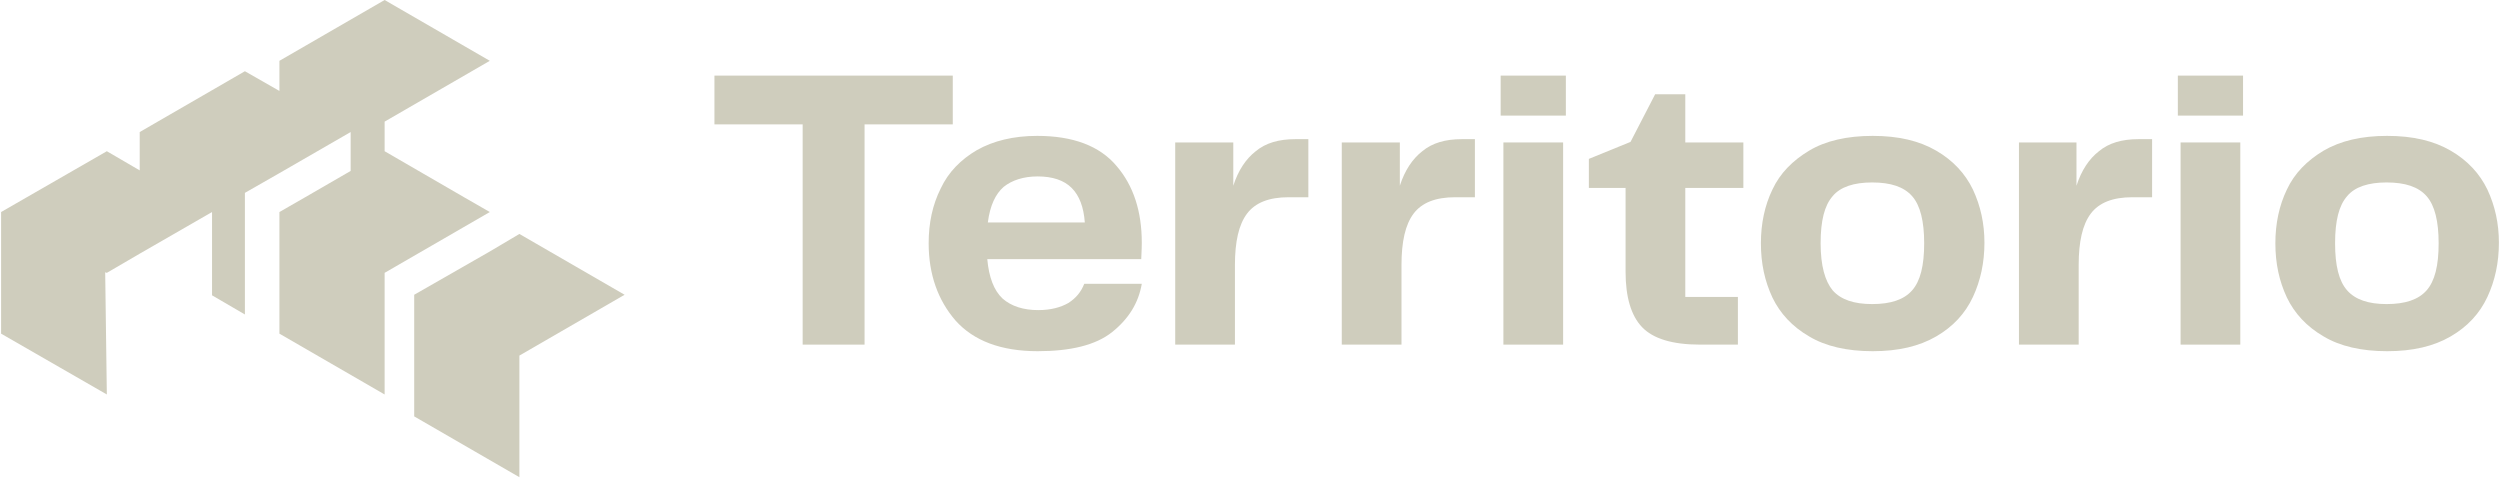
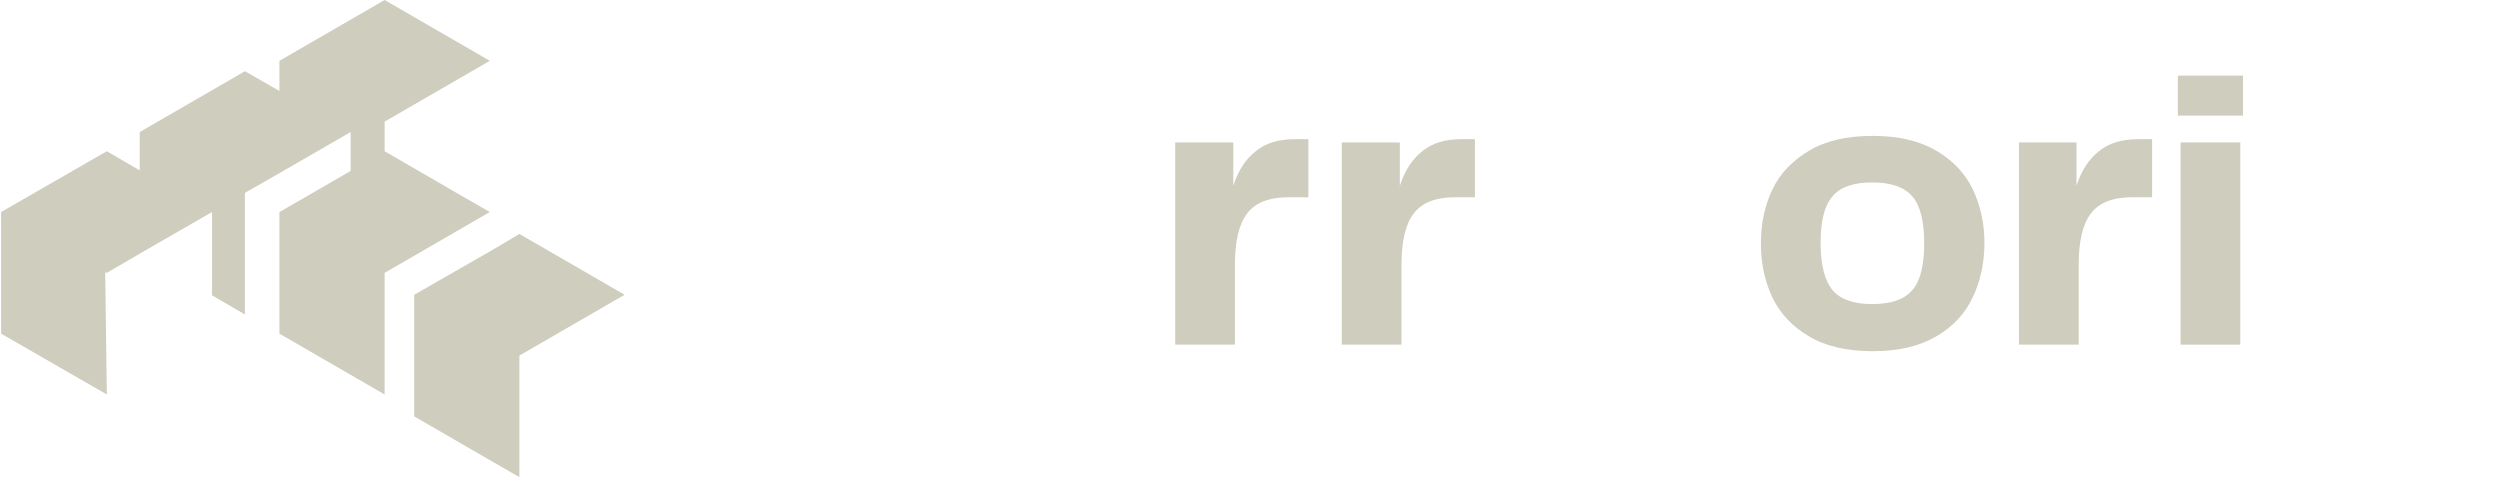
<svg xmlns="http://www.w3.org/2000/svg" xmlns:xlink="http://www.w3.org/1999/xlink" version="1.1" id="Layer_1" x="0px" y="0px" viewBox="0 0 456.3 87.7" style="enable-background:new 0 0 456.3 87.7;" xml:space="preserve">
  <style type="text/css">
	.st0{fill:#CFCDBD;}
	.st1{clip-path:url(#SVGID_00000031904763068552682210000014696599167104732850_);fill:#CFCDBD;}
	.st2{clip-path:url(#SVGID_00000017476907206121498360000000184665999048431255_);fill:#CFCDBD;}
	.st3{clip-path:url(#SVGID_00000028324405681809908800000015807507560282913174_);fill:#CFCDBD;}
	.st4{clip-path:url(#SVGID_00000095300445740628856200000011301359478373403317_);fill:#CFCDBD;}
	.st5{clip-path:url(#SVGID_00000064338364335444792810000013620564965231986606_);fill:#CFCDBD;}
	.st6{clip-path:url(#SVGID_00000028321490995974044850000000131244589964910986_);fill:#CFCDBD;}
	.st7{clip-path:url(#SVGID_00000150811269827542477740000011695079479427470502_);fill:#CFCDBD;}
</style>
  <g>
    <polygon class="st0" points="70.2,0 51,11.1 51,16.6 44.7,13 25.5,24.1 25.5,31.1 19.5,27.6 0.2,38.7 0.2,60.9 19.5,72 19.2,49.7    19.5,49.8 25.5,46.3 38.7,38.7 38.7,53.9 44.7,57.4 44.7,35.2 51,31.6 64,24.1 64,31.2 55.7,36 51,38.7 51,53.8 51,60.9 70.2,72    70.2,49.8 89.4,38.7 84.7,36 70.2,27.6 70.2,22.2 89.4,11.1  " />
    <polygon class="st0" points="89.4,45.9 75.6,53.8 75.6,68.9 75.6,76 94.8,87.1 94.8,64.9 94.8,64.9 114,53.8 94.8,42.7  " />
-     <polygon class="st0" points="130.4,13.8 173.9,13.8 173.9,22.7 157.8,22.7 157.8,62.9 146.5,62.9 146.5,22.7 130.4,22.7  " />
    <g>
      <defs>
        <rect id="SVGID_1_" x="0.2" y="0" width="455.8" height="87.1" />
      </defs>
      <clipPath id="SVGID_00000035522119568642336260000004290105286702187966_">
        <use xlink:href="#SVGID_1_" style="overflow:visible;" />
      </clipPath>
-       <path style="clip-path:url(#SVGID_00000035522119568642336260000004290105286702187966_);fill:#CFCDBD;" d="M183.2,34.1    c-1.5,1.3-2.5,3.4-2.9,6.5H198c-0.2-2.8-1-4.9-2.4-6.3c-1.4-1.4-3.5-2.1-6.2-2.1C186.8,32.2,184.7,32.9,183.2,34.1 M195,55.3    c1.4-0.9,2.3-2,2.9-3.5h10.5c-0.6,3.5-2.4,6.4-5.4,8.8c-3,2.4-7.6,3.5-13.6,3.5c-6.7,0-11.7-1.9-15-5.6c-3.2-3.7-4.9-8.4-4.9-14.1    c0-3.7,0.7-7,2.2-10c1.4-3,3.7-5.3,6.6-7c3-1.7,6.7-2.6,11-2.6c6.5,0,11.4,1.8,14.5,5.5c3.1,3.6,4.6,8.3,4.6,14    c0,1.4-0.1,2.4-0.1,3h-28.1c0.3,3.3,1.2,5.7,2.8,7.2c1.6,1.4,3.8,2.1,6.5,2.1C191.8,56.6,193.6,56.1,195,55.3" />
    </g>
    <g>
      <defs>
        <rect id="SVGID_00000088111335967952403910000006109124608690472833_" x="0.2" y="0" width="455.8" height="87.1" />
      </defs>
      <clipPath id="SVGID_00000038395337215328673540000016451264181484599224_">
        <use xlink:href="#SVGID_00000088111335967952403910000006109124608690472833_" style="overflow:visible;" />
      </clipPath>
      <path style="clip-path:url(#SVGID_00000038395337215328673540000016451264181484599224_);fill:#CFCDBD;" d="M238.8,25.4V36h-3.6    c-3.6,0-6.1,1-7.6,3c-1.5,2-2.2,5.1-2.2,9.4v14.5h-10.9V26h10.6v7.9c0.9-2.8,2.3-4.9,4.1-6.3c1.8-1.5,4.2-2.2,7.2-2.2H238.8z" />
    </g>
    <g>
      <defs>
        <rect id="SVGID_00000063616564197465489550000010614277265814119580_" x="0.2" y="0" width="455.8" height="87.1" />
      </defs>
      <clipPath id="SVGID_00000109022006957228043730000005181275642041876644_">
        <use xlink:href="#SVGID_00000063616564197465489550000010614277265814119580_" style="overflow:visible;" />
      </clipPath>
      <path style="clip-path:url(#SVGID_00000109022006957228043730000005181275642041876644_);fill:#CFCDBD;" d="M269.2,25.4V36h-3.6    c-3.6,0-6.1,1-7.6,3c-1.5,2-2.2,5.1-2.2,9.4v14.5h-10.9V26h10.6v7.9c0.9-2.8,2.3-4.9,4.1-6.3c1.8-1.5,4.2-2.2,7.2-2.2H269.2z" />
    </g>
-     <path class="st0" d="M285.3,62.9h-10.9V26h10.9V62.9z M285.8,21.1h-11.9v-7.3h11.9V21.1z" />
    <g>
      <defs>
        <rect id="SVGID_00000008838706010594670310000005832460261266438562_" x="0.2" y="0" width="455.8" height="87.1" />
      </defs>
      <clipPath id="SVGID_00000011003083267543151860000005333968853078801578_">
        <use xlink:href="#SVGID_00000008838706010594670310000005832460261266438562_" style="overflow:visible;" />
      </clipPath>
-       <path style="clip-path:url(#SVGID_00000011003083267543151860000005333968853078801578_);fill:#CFCDBD;" d="M310.3,62.9    c-5.1,0-8.6-1.1-10.6-3.2c-2-2.1-3-5.5-3-10.1V34.3H290V29l7.6-3.1l4.5-8.7h5.5V26h10.6v8.3h-10.6v19.9h9.6v8.7H310.3z" />
    </g>
    <g>
      <defs>
        <rect id="SVGID_00000033344875488140368940000014922104308157651328_" x="0.2" y="0" width="455.8" height="87.1" />
      </defs>
      <clipPath id="SVGID_00000157301563464318859080000017329098039575902375_">
        <use xlink:href="#SVGID_00000033344875488140368940000014922104308157651328_" style="overflow:visible;" />
      </clipPath>
      <path style="clip-path:url(#SVGID_00000157301563464318859080000017329098039575902375_);fill:#CFCDBD;" d="M334.5,53    c1.5,1.7,3.9,2.5,7.2,2.5c3.4,0,5.8-0.8,7.3-2.5c1.5-1.7,2.2-4.5,2.2-8.6c0-4-0.7-6.9-2.2-8.6c-1.5-1.7-3.9-2.5-7.3-2.5    c-3.3,0-5.8,0.8-7.2,2.5c-1.5,1.7-2.2,4.5-2.2,8.6C332.3,48.5,333.1,51.3,334.5,53 M330.2,61.4c-3.1-1.8-5.3-4.2-6.7-7.1    c-1.4-3-2.1-6.2-2.1-9.9c0-3.6,0.7-6.9,2.1-9.8c1.4-3,3.7-5.3,6.7-7.1c3-1.8,6.9-2.7,11.6-2.7c4.7,0,8.5,0.9,11.6,2.7    c3.1,1.8,5.3,4.2,6.7,7.1c1.4,3,2.1,6.2,2.1,9.7c0,3.6-0.7,6.9-2.1,9.9c-1.4,3-3.6,5.4-6.7,7.2c-3.1,1.8-6.9,2.7-11.6,2.7    C337.1,64.1,333.2,63.2,330.2,61.4" />
    </g>
    <g>
      <defs>
        <rect id="SVGID_00000146459140560457006750000008272781437175139750_" x="0.2" y="0" width="455.8" height="87.1" />
      </defs>
      <clipPath id="SVGID_00000090257268216441717540000001336497768508926086_">
        <use xlink:href="#SVGID_00000146459140560457006750000008272781437175139750_" style="overflow:visible;" />
      </clipPath>
      <path style="clip-path:url(#SVGID_00000090257268216441717540000001336497768508926086_);fill:#CFCDBD;" d="M392.8,25.4V36h-3.6    c-3.6,0-6.1,1-7.6,3c-1.5,2-2.2,5.1-2.2,9.4v14.5h-10.9V26H379v7.9c0.9-2.8,2.3-4.9,4.1-6.3c1.8-1.5,4.2-2.2,7.2-2.2H392.8z" />
    </g>
    <path class="st0" d="M408.9,62.9H398V26h10.9V62.9z M409.4,21.1h-11.9v-7.3h11.9V21.1z" />
    <g>
      <defs>
-         <rect id="SVGID_00000134235844207031933380000001435913892193586567_" x="0.2" y="0" width="455.8" height="87.1" />
-       </defs>
+         </defs>
      <clipPath id="SVGID_00000112608633228580269110000000439527400622882209_">
        <use xlink:href="#SVGID_00000134235844207031933380000001435913892193586567_" style="overflow:visible;" />
      </clipPath>
      <path style="clip-path:url(#SVGID_00000112608633228580269110000000439527400622882209_);fill:#CFCDBD;" d="M428.4,53    c1.5,1.7,3.9,2.5,7.2,2.5c3.4,0,5.8-0.8,7.3-2.5c1.5-1.7,2.2-4.5,2.2-8.6c0-4-0.7-6.9-2.2-8.6c-1.5-1.7-3.9-2.5-7.3-2.5    c-3.3,0-5.8,0.8-7.2,2.5c-1.5,1.7-2.2,4.5-2.2,8.6C426.2,48.5,426.9,51.3,428.4,53 M424.1,61.4c-3.1-1.8-5.3-4.2-6.7-7.1    c-1.4-3-2.1-6.2-2.1-9.9c0-3.6,0.7-6.9,2.1-9.8c1.4-3,3.7-5.3,6.7-7.1c3.1-1.8,6.9-2.7,11.6-2.7c4.7,0,8.5,0.9,11.6,2.7    c3.1,1.8,5.3,4.2,6.7,7.1c1.4,3,2.1,6.2,2.1,9.7c0,3.6-0.7,6.9-2.1,9.9c-1.4,3-3.6,5.4-6.7,7.2c-3.1,1.8-6.9,2.7-11.6,2.7    C431,64.1,427.1,63.2,424.1,61.4" />
    </g>
  </g>
</svg>